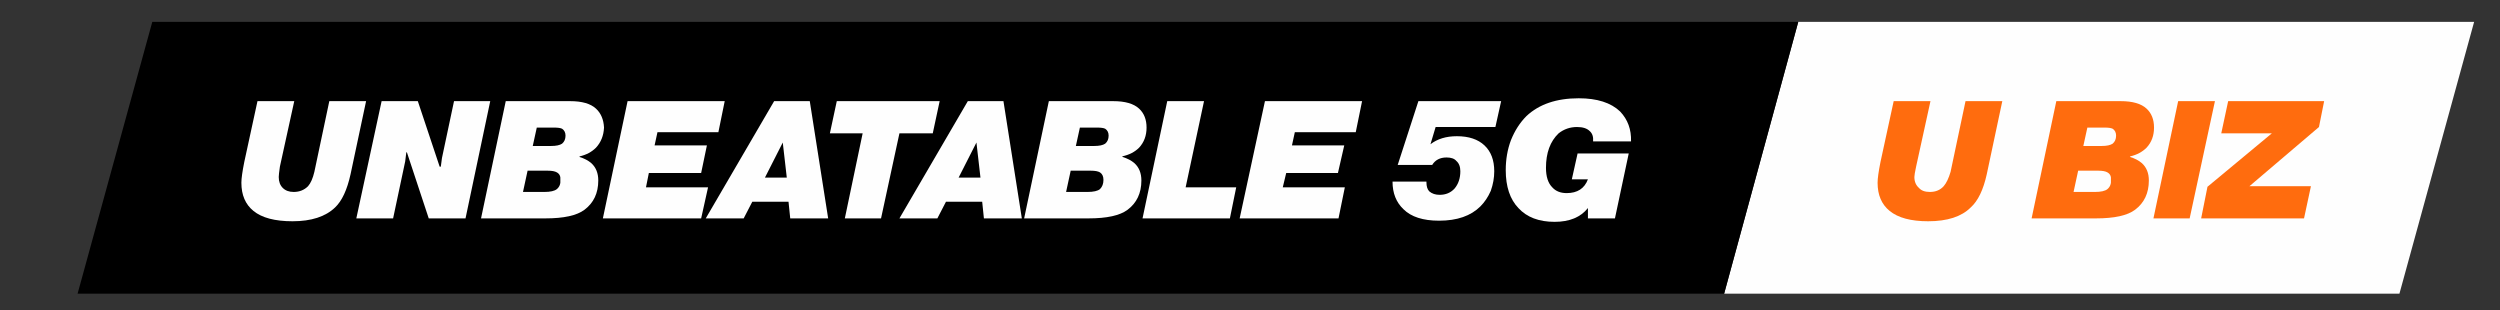
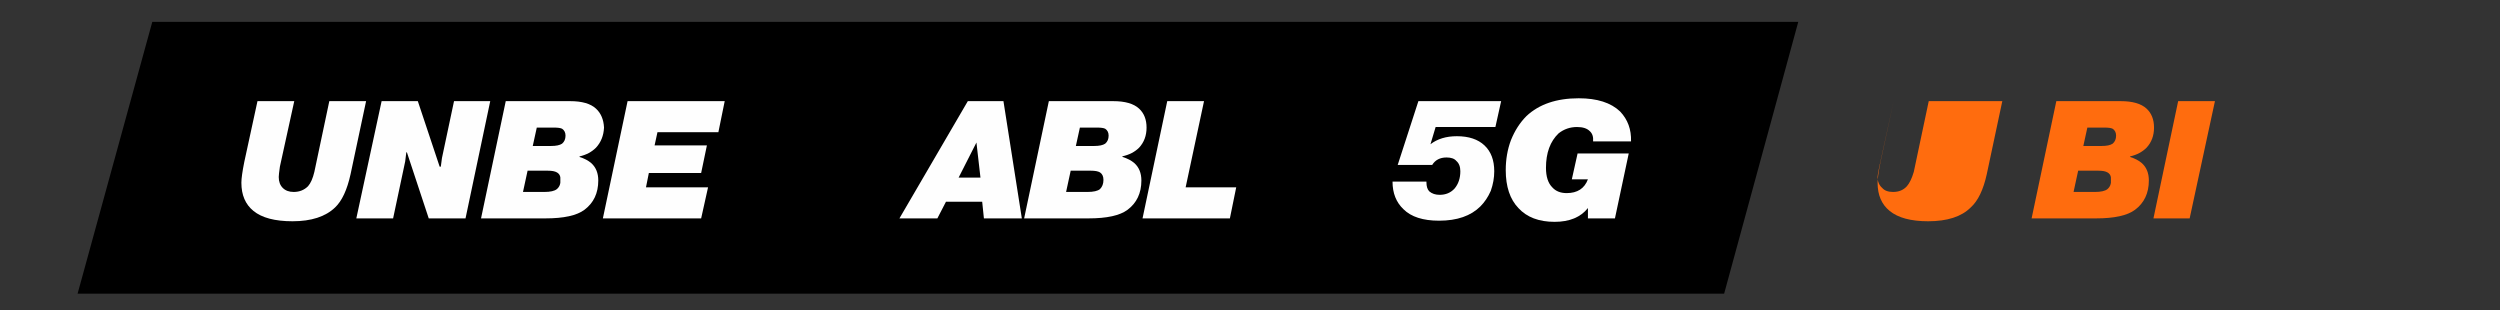
<svg xmlns="http://www.w3.org/2000/svg" version="1.2" viewBox="0 0 435 54" width="435" height="54">
  <rect x="0" y="0" width="435" height="54" fill="#333333" stroke="none" />
  <title>desktop-subcopy-svg</title>
  <style>
		.s0 { fill: #fefefe } 
		.s1 { fill: #000000 } 
		.s2 { fill: #ff6c0e } 
	</style>
  <g id="Layer_1-2">
    <g id="Layer">
      <g id="Layer">
-         <path id="Layer" class="s0" d="m417.5 51.1h-117.5l12.9-47.3h117.6l-13 47.3z" />
        <path id="Layer" class="s1" d="m13.5 51.1h286.5l12.9-47.3h-286.4l-13 47.3z" />
        <g id="Layer">
          <path id="Layer" class="s0" d="m63.7 17.6l-2.7 12.7q-0.9 4.1-2.7 5.8-2.5 2.4-7.4 2.4-4.6 0-6.8-1.8-2.1-1.7-2.1-4.9 0-1.1 0.5-3.6l2.3-10.6h6.4l-2.5 11.4q-0.2 1.4-0.2 1.8 0 1.2 0.7 1.9 0.7 0.7 1.9 0.7 1.5 0 2.5-1 0.7-0.8 1.1-2.5l2.6-12.3h6.4z" />
          <path id="Layer" class="s0" d="m70.8 26.5h-0.1l-0.2 1.6-2.1 9.9h-6.4l4.4-20.4h6.3l3.8 11.4h0.2l0.2-1.5 2.1-9.9h6.3l-4.3 20.4h-6.4z" />
          <path id="Layer" fill-rule="evenodd" class="s0" d="m88 17.6h11.2q3.1 0 4.5 1.3 1.3 1.2 1.4 3.3-0.1 2.1-1.4 3.5-1.1 1.1-2.8 1.5l-0.1 0.1q1.3 0.4 2.1 1.1 1.2 1.1 1.2 3 0 3.3-2.4 5.1-2 1.5-6.8 1.5h-11.2l4.3-20.4zm3.8 12.1l-0.8 3.7h3.7q1.6 0 2.2-0.5 0.7-0.6 0.6-1.6 0.1-0.9-0.6-1.3-0.5-0.3-1.6-0.3zm1.6-7.5l-0.7 3.2h3.2q1.3 0 1.9-0.4 0.6-0.5 0.6-1.4 0-0.8-0.6-1.2-0.4-0.2-1.4-0.2h-3z" />
          <path id="Layer" class="s0" d="m113.9 25.3h9.1l-1 4.8h-9.1l-0.5 2.5h10.8l-1.2 5.4h-17.1l4.3-20.4h16.9l-1.1 5.4h-10.6c0 0-0.5 2.3-0.5 2.3z" />
-           <path id="Layer" fill-rule="evenodd" class="s0" d="m130.9 35.1l-1.5 2.9h-6.6l11.9-20.4h6.2l3.2 20.4h-6.6l-0.3-2.9zm2.2-4.2h3.8l-0.7-6.1z" />
-           <path id="Layer" class="s0" d="m150.2 23.2h-5.8l1.2-5.6h17.9l-1.2 5.6h-5.8l-3.2 14.8h-6.3l3.1-14.8z" />
          <path id="Layer" fill-rule="evenodd" class="s0" d="m164.6 35.1l-1.5 2.9h-6.6l11.9-20.4h6.2l3.2 20.4h-6.6l-0.3-2.9zm2.2-4.2h3.8l-0.7-6.1z" />
          <path id="Layer" fill-rule="evenodd" class="s0" d="m182.5 17.6h11.2q3.1 0 4.5 1.3 1.3 1.2 1.3 3.3 0 2.1-1.3 3.5-1.1 1.1-2.9 1.5v0.1q1.3 0.4 2.1 1.1 1.2 1.1 1.2 3 0 3.3-2.4 5.1-2 1.5-6.8 1.5h-11.2l4.3-20.4zm3.8 12.1l-0.8 3.7h3.7q1.6 0 2.2-0.5 0.6-0.6 0.6-1.6 0-0.9-0.6-1.3-0.5-0.3-1.6-0.3zm1.6-7.5l-0.7 3.2h3.2q1.3 0 1.9-0.4 0.6-0.5 0.6-1.4 0-0.8-0.6-1.2-0.4-0.2-1.4-0.2h-3z" />
          <path id="Layer" class="s0" d="m215.1 32.6l-1.1 5.4h-15.2l4.3-20.4h6.4l-3.2 15h8.8z" />
-           <path id="Layer" class="s0" d="m224.8 25.3h9.1l-1.1 4.8h-9l-0.6 2.5h10.8l-1.1 5.4h-17.2l4.4-20.4h16.9l-1.1 5.4h-10.6c0 0-0.5 2.3-0.5 2.3z" />
          <path id="Layer" class="s0" d="m242.4 31.6h5.8v0.1q0 1.1 0.5 1.6 0.7 0.6 1.8 0.6 1.6 0 2.6-1.1 1-1.2 1-3 0-1.2-0.7-1.8-0.5-0.6-1.7-0.6-1.7 0-2.5 1.3h-6l3.6-11.1h14.4l-1 4.5h-10.4l-0.9 3q1.8-1.4 4.6-1.4 3.1 0 4.8 1.6 1.7 1.6 1.7 4.5 0 1.7-0.6 3.4-0.7 1.6-1.8 2.7-2.5 2.5-7.2 2.5-4.2 0-6.2-2-1.9-1.8-1.9-4.8z" />
          <path id="Layer" class="s0" d="m274.5 26.7h8.9l-2.4 11.3h-4.7v-1.8q-1.9 2.4-5.8 2.4-4.1 0-6.3-2.4-2.2-2.3-2.2-6.6 0-2.8 0.9-5.2 1-2.5 2.7-4.2 3.3-3.1 9.1-3.1 4.8 0 7.2 2.3 2 2.1 1.9 5.2h-6.6q0.1-1.2-0.6-1.8-0.7-0.7-2.2-0.7-1.8 0-3.2 1.1-2.2 2.1-2.2 6 0 2.3 1.1 3.4 0.9 1 2.5 1 2.8 0 3.7-2.4h-2.8z" />
        </g>
        <g id="Layer">
-           <path id="Layer" class="s2" d="m348.4 17.6l-2.7 12.7q-0.9 4.1-2.8 5.8-2.4 2.4-7.4 2.4-4.5 0-6.7-1.8-2.1-1.7-2.1-4.9 0-1.1 0.5-3.6l2.3-10.6h6.4l-2.5 11.4q-0.3 1.4-0.3 1.8 0 1.2 0.8 1.9 0.6 0.7 1.9 0.7 1.5 0 2.4-1 0.7-0.8 1.2-2.5l2.6-12.3h6.4z" />
+           <path id="Layer" class="s2" d="m348.4 17.6l-2.7 12.7q-0.9 4.1-2.8 5.8-2.4 2.4-7.4 2.4-4.5 0-6.7-1.8-2.1-1.7-2.1-4.9 0-1.1 0.5-3.6l2.3-10.6l-2.5 11.4q-0.3 1.4-0.3 1.8 0 1.2 0.8 1.9 0.6 0.7 1.9 0.7 1.5 0 2.4-1 0.7-0.8 1.2-2.5l2.6-12.3h6.4z" />
          <path id="Layer" fill-rule="evenodd" class="s2" d="m357.8 17.6h11.2q3.1 0 4.5 1.3 1.3 1.2 1.3 3.3 0 2.1-1.3 3.5-1.1 1.1-2.8 1.5l-0.1 0.1q1.3 0.4 2.1 1.1 1.2 1.1 1.2 3 0 3.3-2.4 5.1-2 1.5-6.8 1.5h-11.2l4.3-20.4zm3.8 12.1l-0.8 3.7h3.7q1.6 0 2.2-0.5 0.7-0.6 0.6-1.6 0.1-0.9-0.6-1.3-0.5-0.3-1.6-0.3zm1.6-7.5l-0.7 3.2h3.2q1.3 0 1.9-0.4 0.6-0.5 0.6-1.4 0-0.8-0.6-1.2-0.4-0.2-1.4-0.2h-3z" />
          <path id="Layer" class="s2" d="m379 17.6h6.4l-4.4 20.4h-6.3z" />
-           <path id="Layer" class="s2" d="m395.3 23.2h-8.8l1.2-5.6h16.7l-0.9 4.5-12.1 10.3h10.7l-1.2 5.6h-17.9l1.1-5.5z" />
        </g>
      </g>
    </g>
  </g>
</svg>